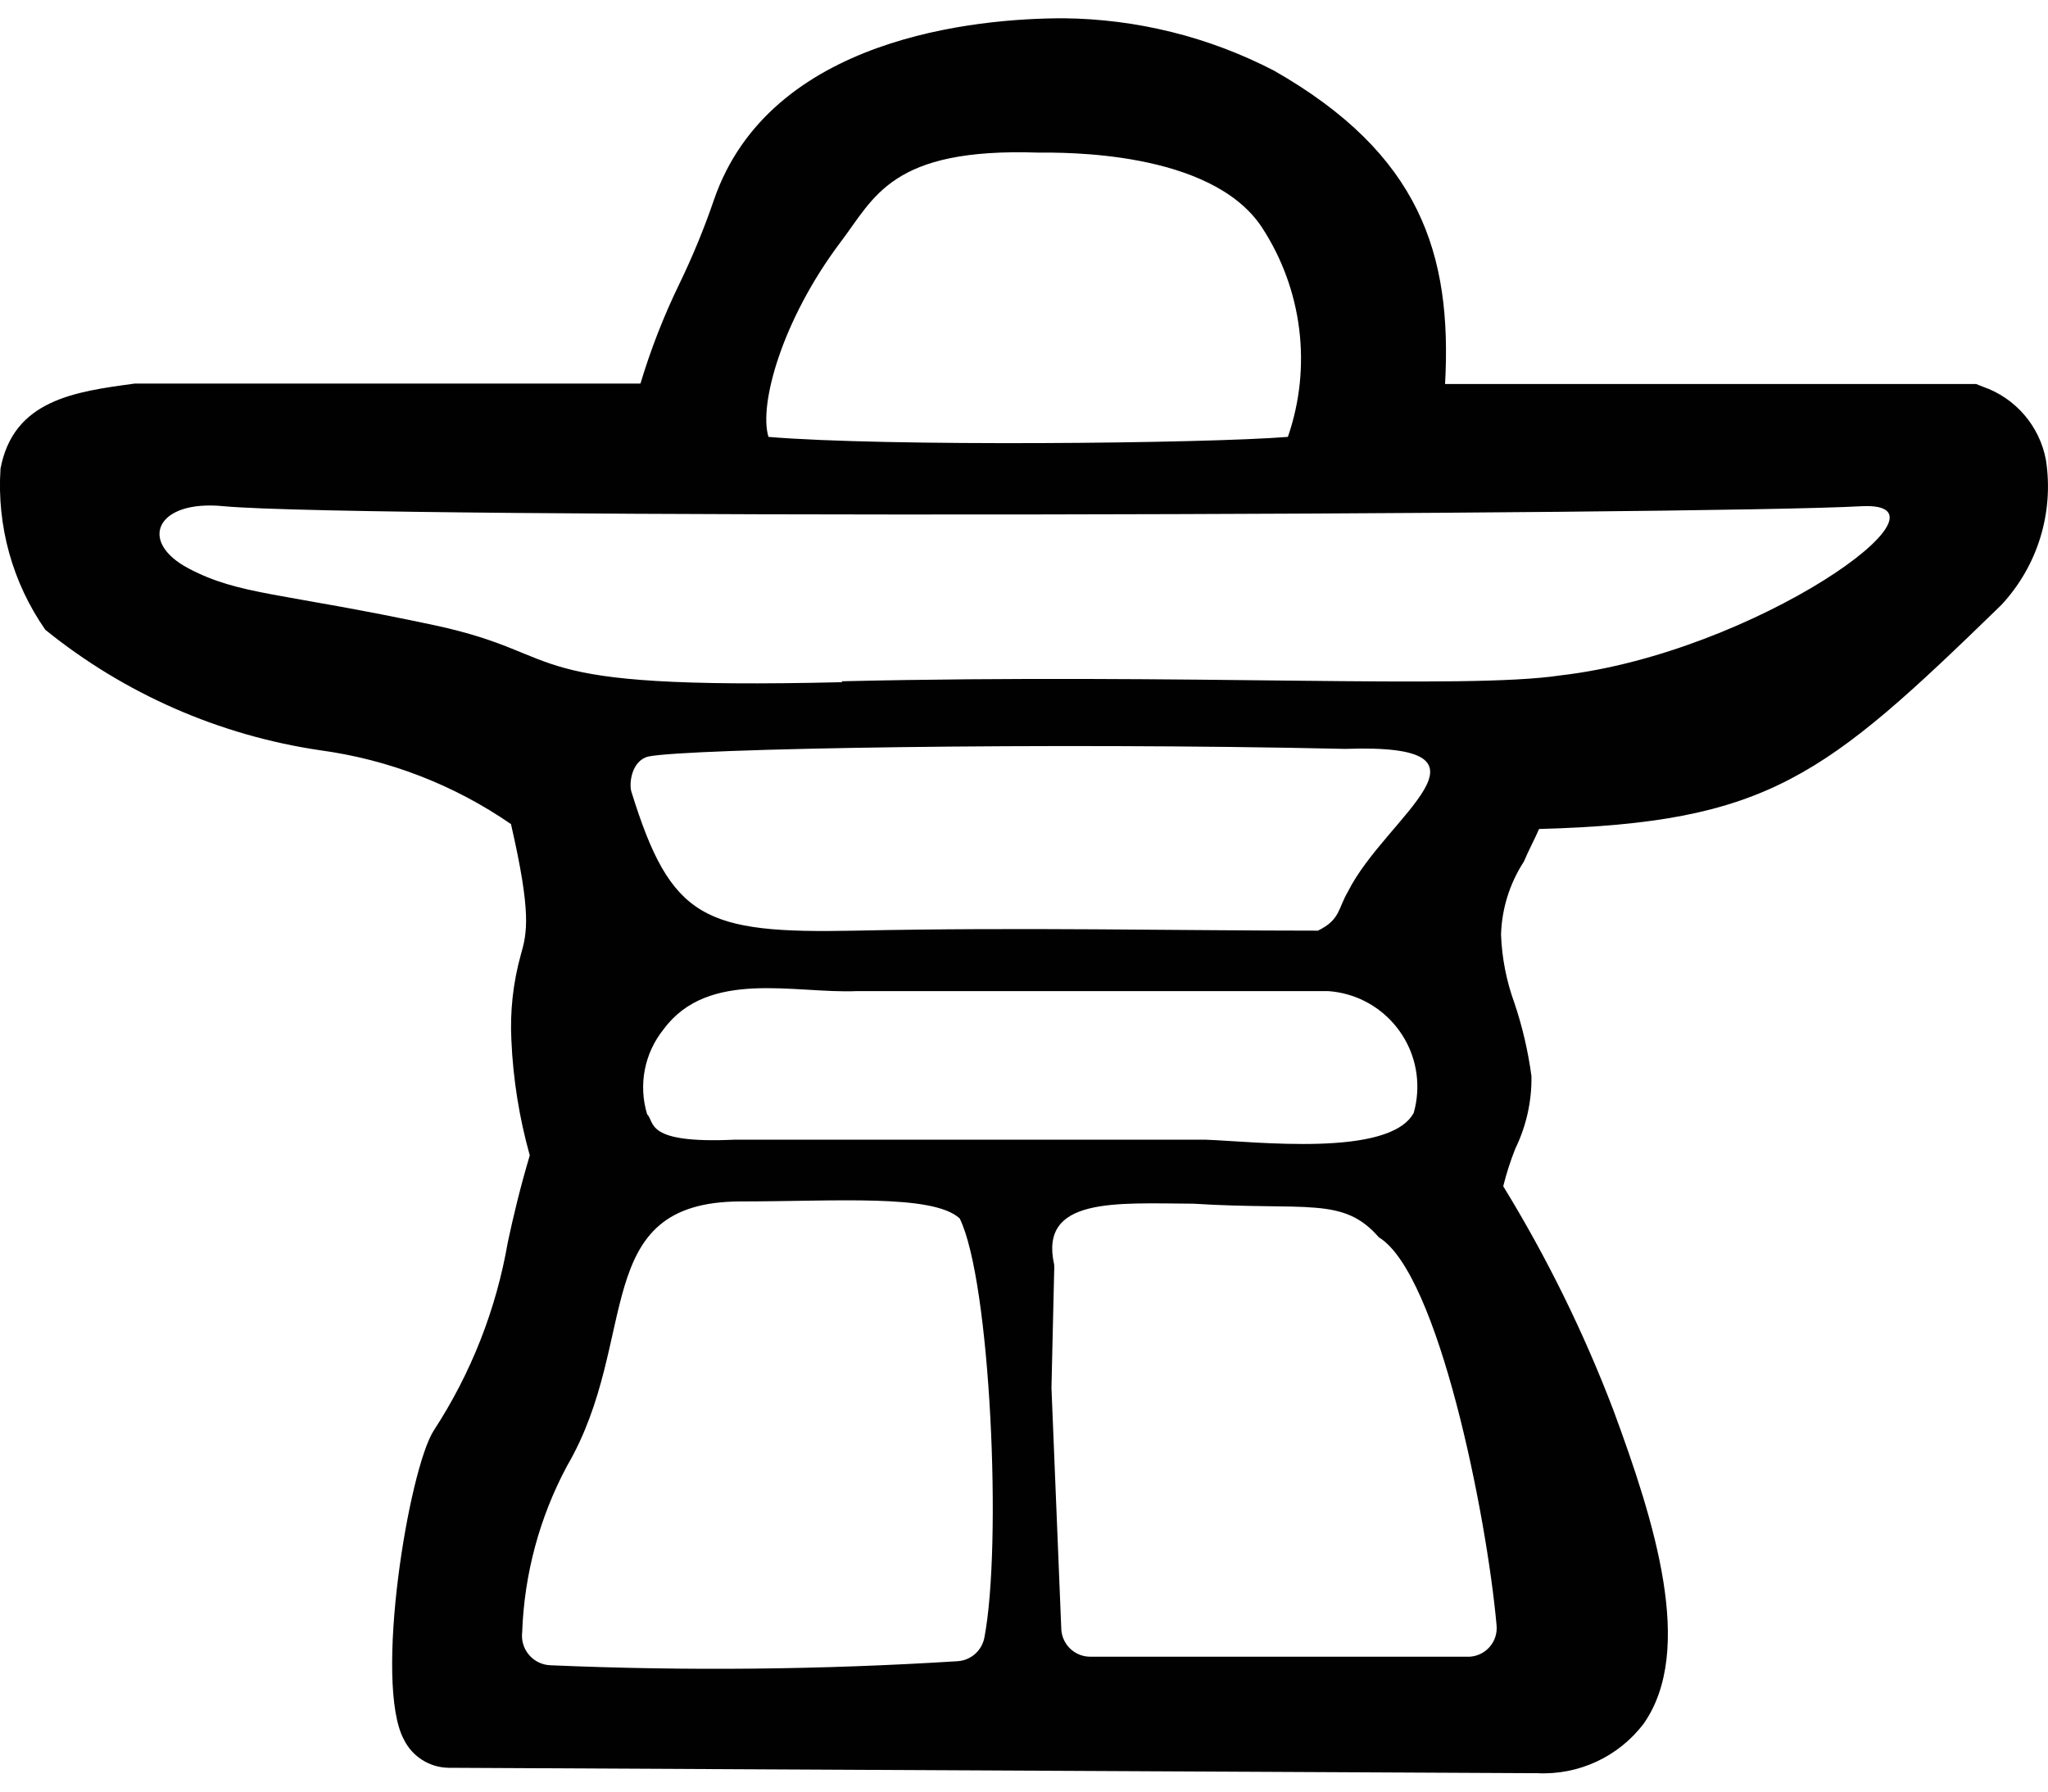
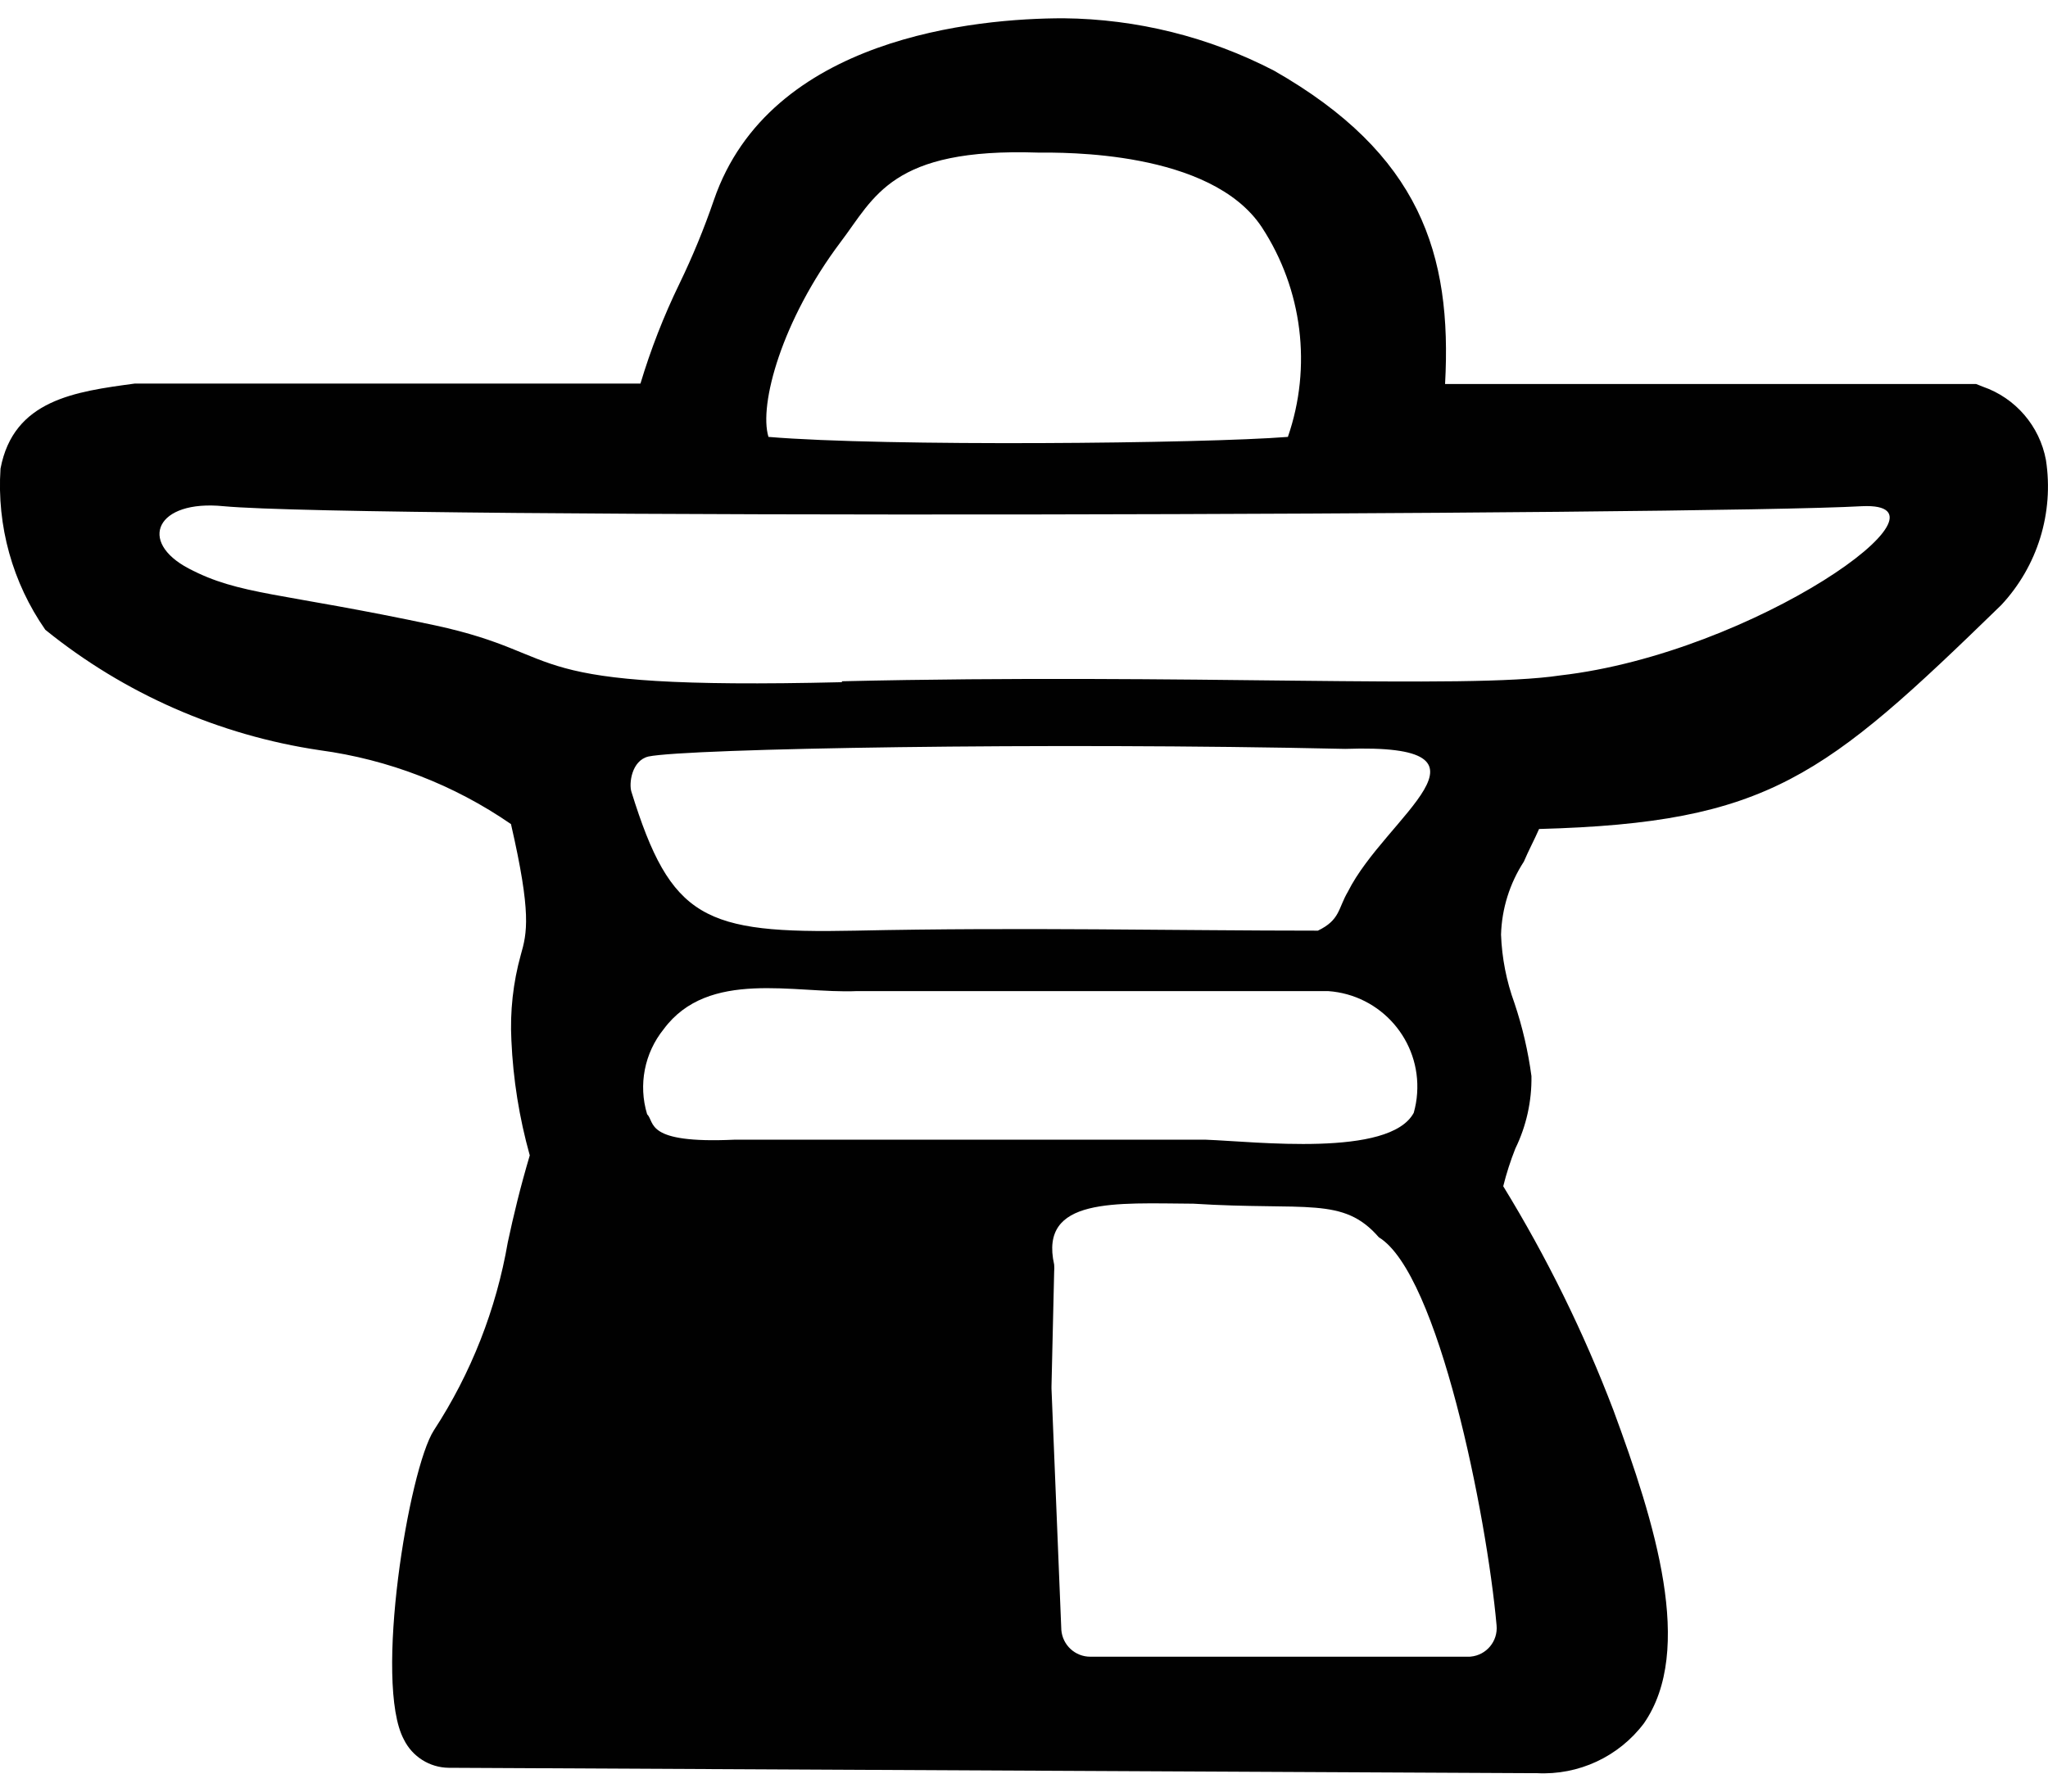
<svg xmlns="http://www.w3.org/2000/svg" enable-background="new 0 0 400 350" viewBox="0 0 400 350">
-   <path clip-rule="evenodd" d="m300.6 161.95c44.86-1.22 55.71-10.14 90.25-43.73 7.11-7.6 10.33-18.05 8.75-28.34-1.23-6.65-5.94-12.13-12.33-14.34l-1.31-.52h-103.72c1.4-25.45-4.9-44.95-33.41-61.22-12.71-6.59-26.79-10.09-41.1-10.23-16.97 0-57.37 3.67-68.3 35.51-1.91 5.58-4.16 11.04-6.73 16.35-3.06 6.29-5.6 12.81-7.61 19.5h-98.75c-11.63 1.57-23.7 3.15-26.24 16.62-.74 11.18 2.34 22.28 8.75 31.48 15.44 12.5 33.96 20.62 53.61 23.53 13.41 1.81 26.2 6.75 37.34 14.43 4.02 17.49 3.15 21.25 1.92 25.54-1.51 5.43-2.13 11.07-1.84 16.7.33 7.6 1.54 15.15 3.59 22.48-1.84 6.21-3.15 11.63-4.29 16.97-2.26 13.1-7.17 25.6-14.43 36.73-4.9 7.52-11.81 49.41-5.86 60.43 1.65 3.34 5.03 5.47 8.75 5.51l211.12 1.05h1.4c8.15.43 15.98-3.2 20.9-9.71 9.97-14.34 2.19-39.18-5.95-61.22-5.8-15.21-13-29.85-21.51-43.73.62-2.5 1.41-4.95 2.36-7.35 2.15-4.41 3.23-9.26 3.15-14.17-.65-4.85-1.76-9.62-3.32-14.26-1.57-4.3-2.45-8.81-2.62-13.38.15-5.07 1.69-10 4.46-14.26.96-2.26 2.01-4.18 2.97-6.37zm-136.43-114.65c6.65-8.75 9.88-18.45 38.57-17.49 4.64 0 33.76-.52 43.73 14.61 7.92 12.13 9.8 27.24 5.07 40.93-16.44 1.31-78.71 1.92-101.45 0-1.92-6.31 2.63-22.84 14.08-38.05zm22.83 277.23c-26.47 1.66-53 1.93-79.5.79-3.19-.12-5.67-2.8-5.55-5.99.01-.16.02-.32.04-.48.4-11.34 3.39-22.44 8.75-32.45 14.43-24.75 4.2-51.6 33.85-51.69 18.72 0 37.61-1.49 42.85 3.32 6.03 12.24 8.31 63.84 4.81 81.95-.52 2.54-2.67 4.4-5.25 4.55zm76.26-150.33c-1.92 3.24-1.49 5.51-5.86 7.61-27.99 0-57.55-.7-90.34 0-29.56.61-36.03-2.27-43.73-27.11-.52-1.57 0-6.12 3.32-6.91 7.52-1.57 77.57-2.8 136.08-1.49 32.98-1.14 7.88 13.2.53 27.9zm12.86 43.2c-4.72 8.75-30.96 5.6-40.58 5.25h-92.18c-17.49.79-15.39-3.41-16.97-4.98-1.74-5.73-.53-11.95 3.24-16.62 8.75-11.81 25.62-6.91 37.69-7.43h92.09c10.31.72 18.09 9.66 17.37 19.97-.08 1.28-.31 2.56-.66 3.81zm-68.83 101.01-1.92-47.14v-.44l.52-22.39c.04-.47.04-.93 0-1.4-2.97-13.21 11.98-11.98 27.2-11.89 22.21 1.4 29.21-1.49 36.21 6.56 11.63 7.08 21.08 54.31 23 75.82.29 3.08-1.97 5.81-5.05 6.1-.18.02-.37.03-.55.02h-73.72c-2.98.02-5.46-2.27-5.69-5.24zm-42.85-185.14c-65.68 1.57-51.95-5.16-79.5-11.11-30.35-6.47-38.13-5.86-48.1-11.11s-6.3-13.47 6.82-12.16c27.2 2.54 289.04 1.75 320 0 20.46-.96-20.9 28.69-58.94 33.06-18.54 2.8-72.41-.44-140.28 1.14z" fill="#010101" fill-rule="evenodd" />
+   <path clip-rule="evenodd" d="m300.6 161.95c44.86-1.22 55.71-10.14 90.25-43.73 7.11-7.6 10.33-18.05 8.75-28.34-1.23-6.65-5.94-12.13-12.33-14.34l-1.31-.52h-103.72c1.4-25.45-4.9-44.95-33.41-61.22-12.71-6.59-26.79-10.09-41.1-10.23-16.97 0-57.37 3.67-68.3 35.51-1.91 5.58-4.16 11.04-6.73 16.35-3.06 6.29-5.6 12.81-7.61 19.5h-98.75c-11.63 1.57-23.7 3.15-26.24 16.62-.74 11.18 2.34 22.28 8.75 31.48 15.44 12.5 33.96 20.62 53.61 23.53 13.41 1.81 26.2 6.75 37.34 14.43 4.02 17.49 3.15 21.25 1.92 25.54-1.51 5.43-2.13 11.07-1.84 16.7.33 7.6 1.54 15.15 3.59 22.48-1.84 6.21-3.15 11.63-4.29 16.97-2.26 13.1-7.17 25.6-14.43 36.73-4.9 7.52-11.81 49.41-5.86 60.43 1.65 3.34 5.03 5.47 8.75 5.51l211.12 1.05h1.4c8.15.43 15.98-3.2 20.9-9.71 9.97-14.34 2.19-39.18-5.95-61.22-5.8-15.21-13-29.85-21.51-43.73.62-2.5 1.41-4.95 2.36-7.35 2.15-4.41 3.23-9.26 3.15-14.17-.65-4.85-1.76-9.62-3.32-14.26-1.57-4.3-2.45-8.81-2.62-13.38.15-5.07 1.69-10 4.46-14.26.96-2.26 2.01-4.18 2.97-6.37zm-136.43-114.65c6.65-8.75 9.88-18.45 38.57-17.49 4.64 0 33.76-.52 43.73 14.61 7.92 12.13 9.8 27.24 5.07 40.93-16.44 1.31-78.71 1.92-101.45 0-1.92-6.31 2.63-22.84 14.08-38.05zm22.83 277.23zm76.26-150.33c-1.92 3.24-1.49 5.51-5.86 7.61-27.99 0-57.55-.7-90.34 0-29.56.61-36.03-2.27-43.73-27.11-.52-1.57 0-6.12 3.32-6.91 7.52-1.57 77.57-2.8 136.08-1.49 32.98-1.14 7.88 13.2.53 27.9zm12.86 43.2c-4.72 8.75-30.96 5.6-40.58 5.25h-92.18c-17.49.79-15.39-3.41-16.97-4.98-1.74-5.73-.53-11.95 3.24-16.62 8.75-11.81 25.62-6.91 37.69-7.43h92.09c10.31.72 18.09 9.66 17.37 19.97-.08 1.28-.31 2.56-.66 3.81zm-68.83 101.01-1.92-47.14v-.44l.52-22.39c.04-.47.04-.93 0-1.4-2.97-13.21 11.98-11.98 27.2-11.89 22.21 1.4 29.21-1.49 36.21 6.56 11.63 7.08 21.08 54.31 23 75.82.29 3.08-1.97 5.81-5.05 6.1-.18.02-.37.03-.55.02h-73.72c-2.98.02-5.46-2.27-5.69-5.24zm-42.85-185.14c-65.68 1.57-51.95-5.16-79.5-11.11-30.35-6.47-38.13-5.86-48.1-11.11s-6.3-13.47 6.82-12.16c27.2 2.54 289.04 1.75 320 0 20.46-.96-20.9 28.69-58.94 33.06-18.54 2.8-72.41-.44-140.28 1.14z" fill="#010101" fill-rule="evenodd" />
</svg>